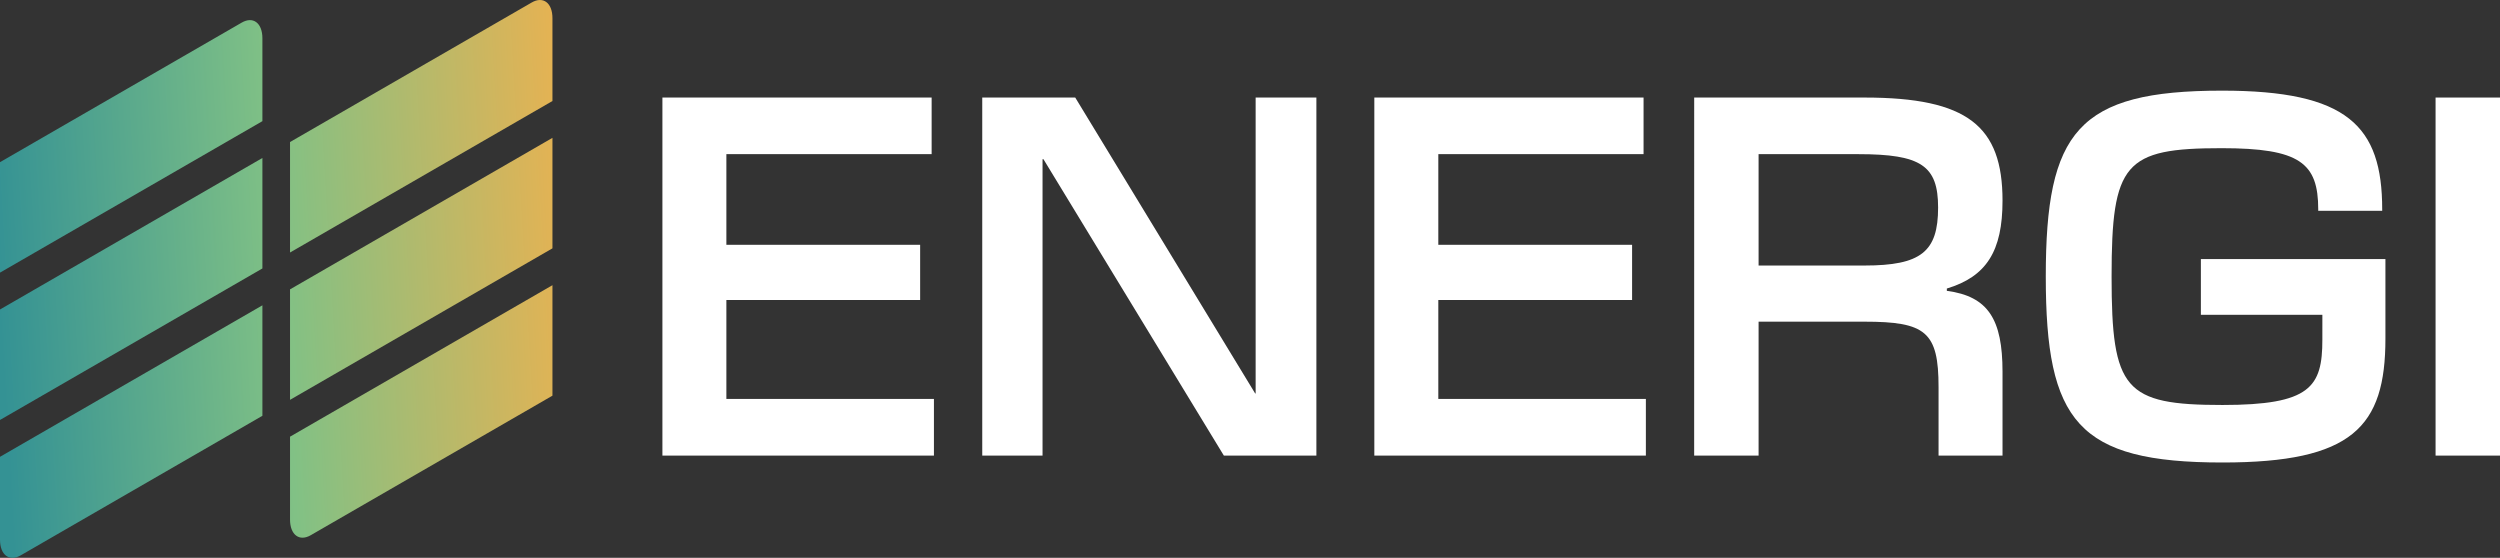
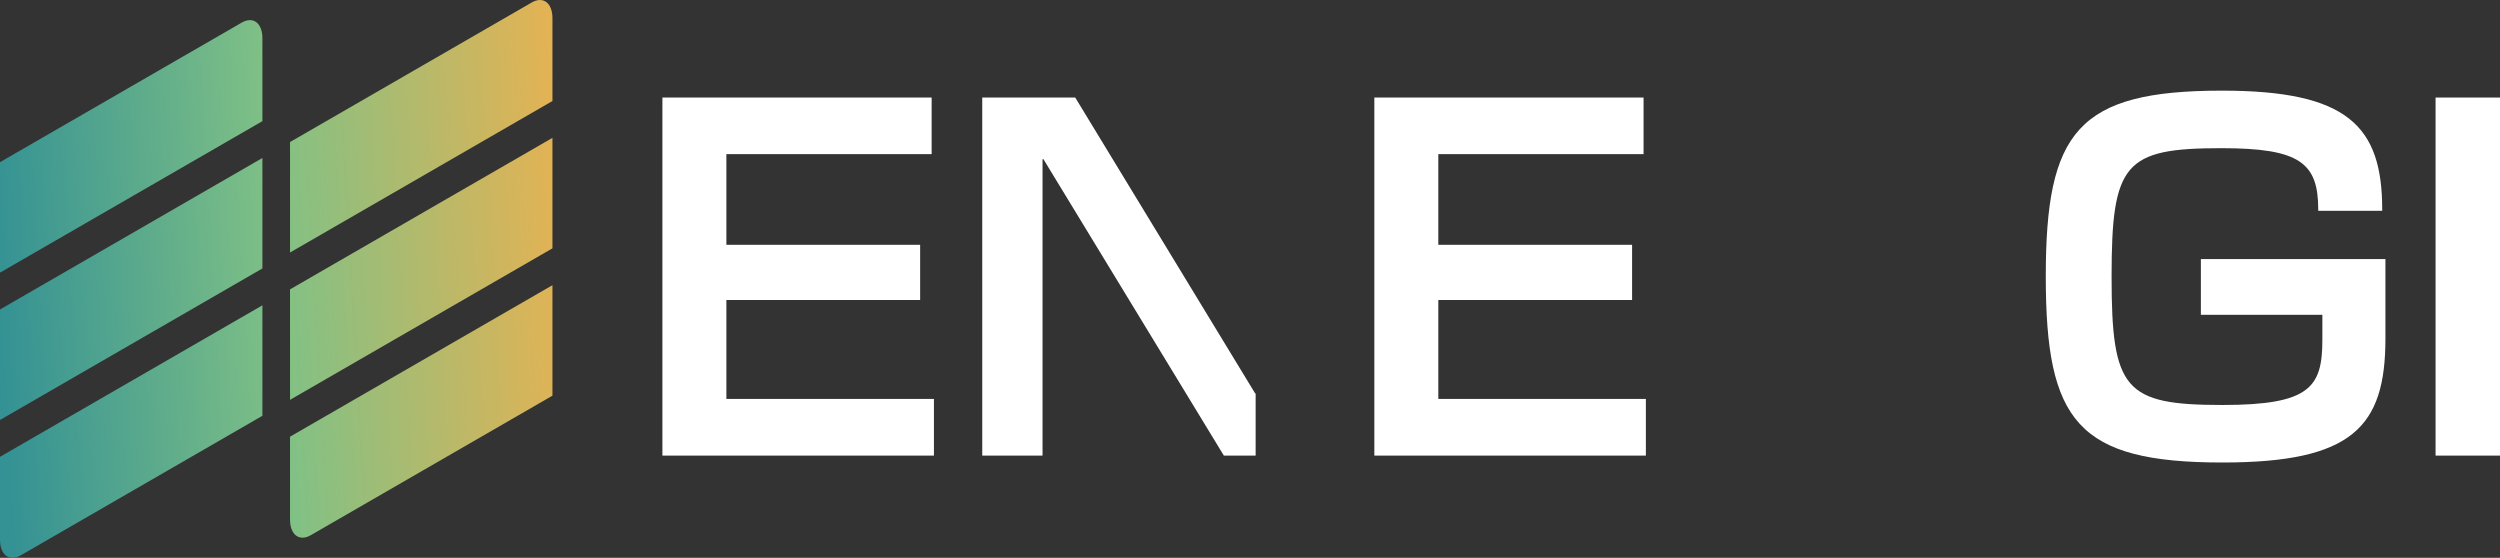
<svg xmlns="http://www.w3.org/2000/svg" width="358.54" height="80" viewBox="0 0 358.54 80">
  <rect x="0" y="0" width="358.54" height="80" fill="#333333" stroke="none" />
  <defs>
    <linearGradient id="linear-gradient" y1="0.557" x2="1" y2="0.5" gradientUnits="objectBoundingBox">
      <stop offset="0" stop-color="#349294" />
      <stop offset="0.494" stop-color="#81c185" />
      <stop offset="1" stop-color="#e7b252" />
    </linearGradient>
  </defs>
  <g id="Energi_Logo_-_White" data-name="Energi Logo - White" transform="translate(0 0)">
    <path id="Icon" d="M0,44.385,37.633,22.656V38.5L0,60.23ZM76.259.357,41.594,20.37V36.215L79.23,14.487V2.6C79.23.416,77.9-.59,76.259.357M0,77.4c0,2.189,1.329,3.193,2.971,2.246L37.633,59.631V43.786L0,65.514ZM41.594,41.5V57.344L79.23,35.616V19.77Zm0,21.127V74.512c0,2.187,1.331,3.193,2.971,2.246L79.23,56.745V40.9ZM34.662,3.245,0,23.258V39.1L37.633,17.376V5.491c0-2.189-1.329-3.2-2.971-2.246" fill="url(#linear-gradient)" />
    <g id="Group_6" data-name="Group 6" transform="translate(95 13)">
      <path id="Path_2136" data-name="Path 2136" d="M380.937,65.736h38.611v8.118H390.111v13H417.9v7.92H390.111v14.19h29.767v8.118H380.937Z" transform="translate(-380.937 -64.746)" fill="#fff" />
-       <path id="Path_2137" data-name="Path 2137" d="M570.164,65.736H583.5l25.807,42.44h.066V65.736h8.712v51.35H604.815L578.943,74.581h-.132v42.505h-8.646Z" transform="translate(-524.294 -64.746)" fill="#fff" />
+       <path id="Path_2137" data-name="Path 2137" d="M570.164,65.736H583.5l25.807,42.44h.066V65.736v51.35H604.815L578.943,74.581h-.132v42.505h-8.646Z" transform="translate(-524.294 -64.746)" fill="#fff" />
      <path id="Path_2138" data-name="Path 2138" d="M802.135,65.736h38.611v8.118H811.31v13H839.1v7.92H811.31v14.19h29.767v8.118H802.135Z" transform="translate(-700.033 -64.746)" fill="#fff" />
-       <path id="Path_2139" data-name="Path 2139" d="M991.363,65.737h24.421c14.785,0,19.8,4.092,19.8,14.785,0,7.26-2.31,10.89-7.986,12.606v.33c5.94.792,7.986,4.092,7.986,11.617v12.012h-9.174v-9.834c0-7.92-1.848-9.373-10.626-9.373H1000.6v19.207h-9.241Zm24.421,24.091c8.118,0,10.561-1.98,10.561-8.316,0-6.006-2.442-7.656-11.419-7.656H1000.6V89.828Z" transform="translate(-843.39 -64.747)" fill="#fff" />
      <path id="Path_2140" data-name="Path 2140" d="M1199.377,88.317c0-20.791,4.554-26.665,25.279-26.665,17.953,0,22.969,5.016,22.969,17.029v.2h-9.174v-.2c0-6.666-2.64-8.778-13.861-8.778-13.926,0-15.775,2.112-15.775,18.415,0,16.237,1.848,18.415,15.906,18.415,12.607,0,14.323-2.574,14.323-9.372V93.8H1221.62V85.809h26.467V97.227c0,12.672-4.752,17.755-23.365,17.755-20.79,0-25.345-5.874-25.345-26.665" transform="translate(-1000.979 -61.652)" fill="#fff" />
      <rect id="Rectangle_446" data-name="Rectangle 446" width="9.24" height="51.35" transform="translate(254.3 0.99)" fill="#fff" />
    </g>
  </g>
</svg>